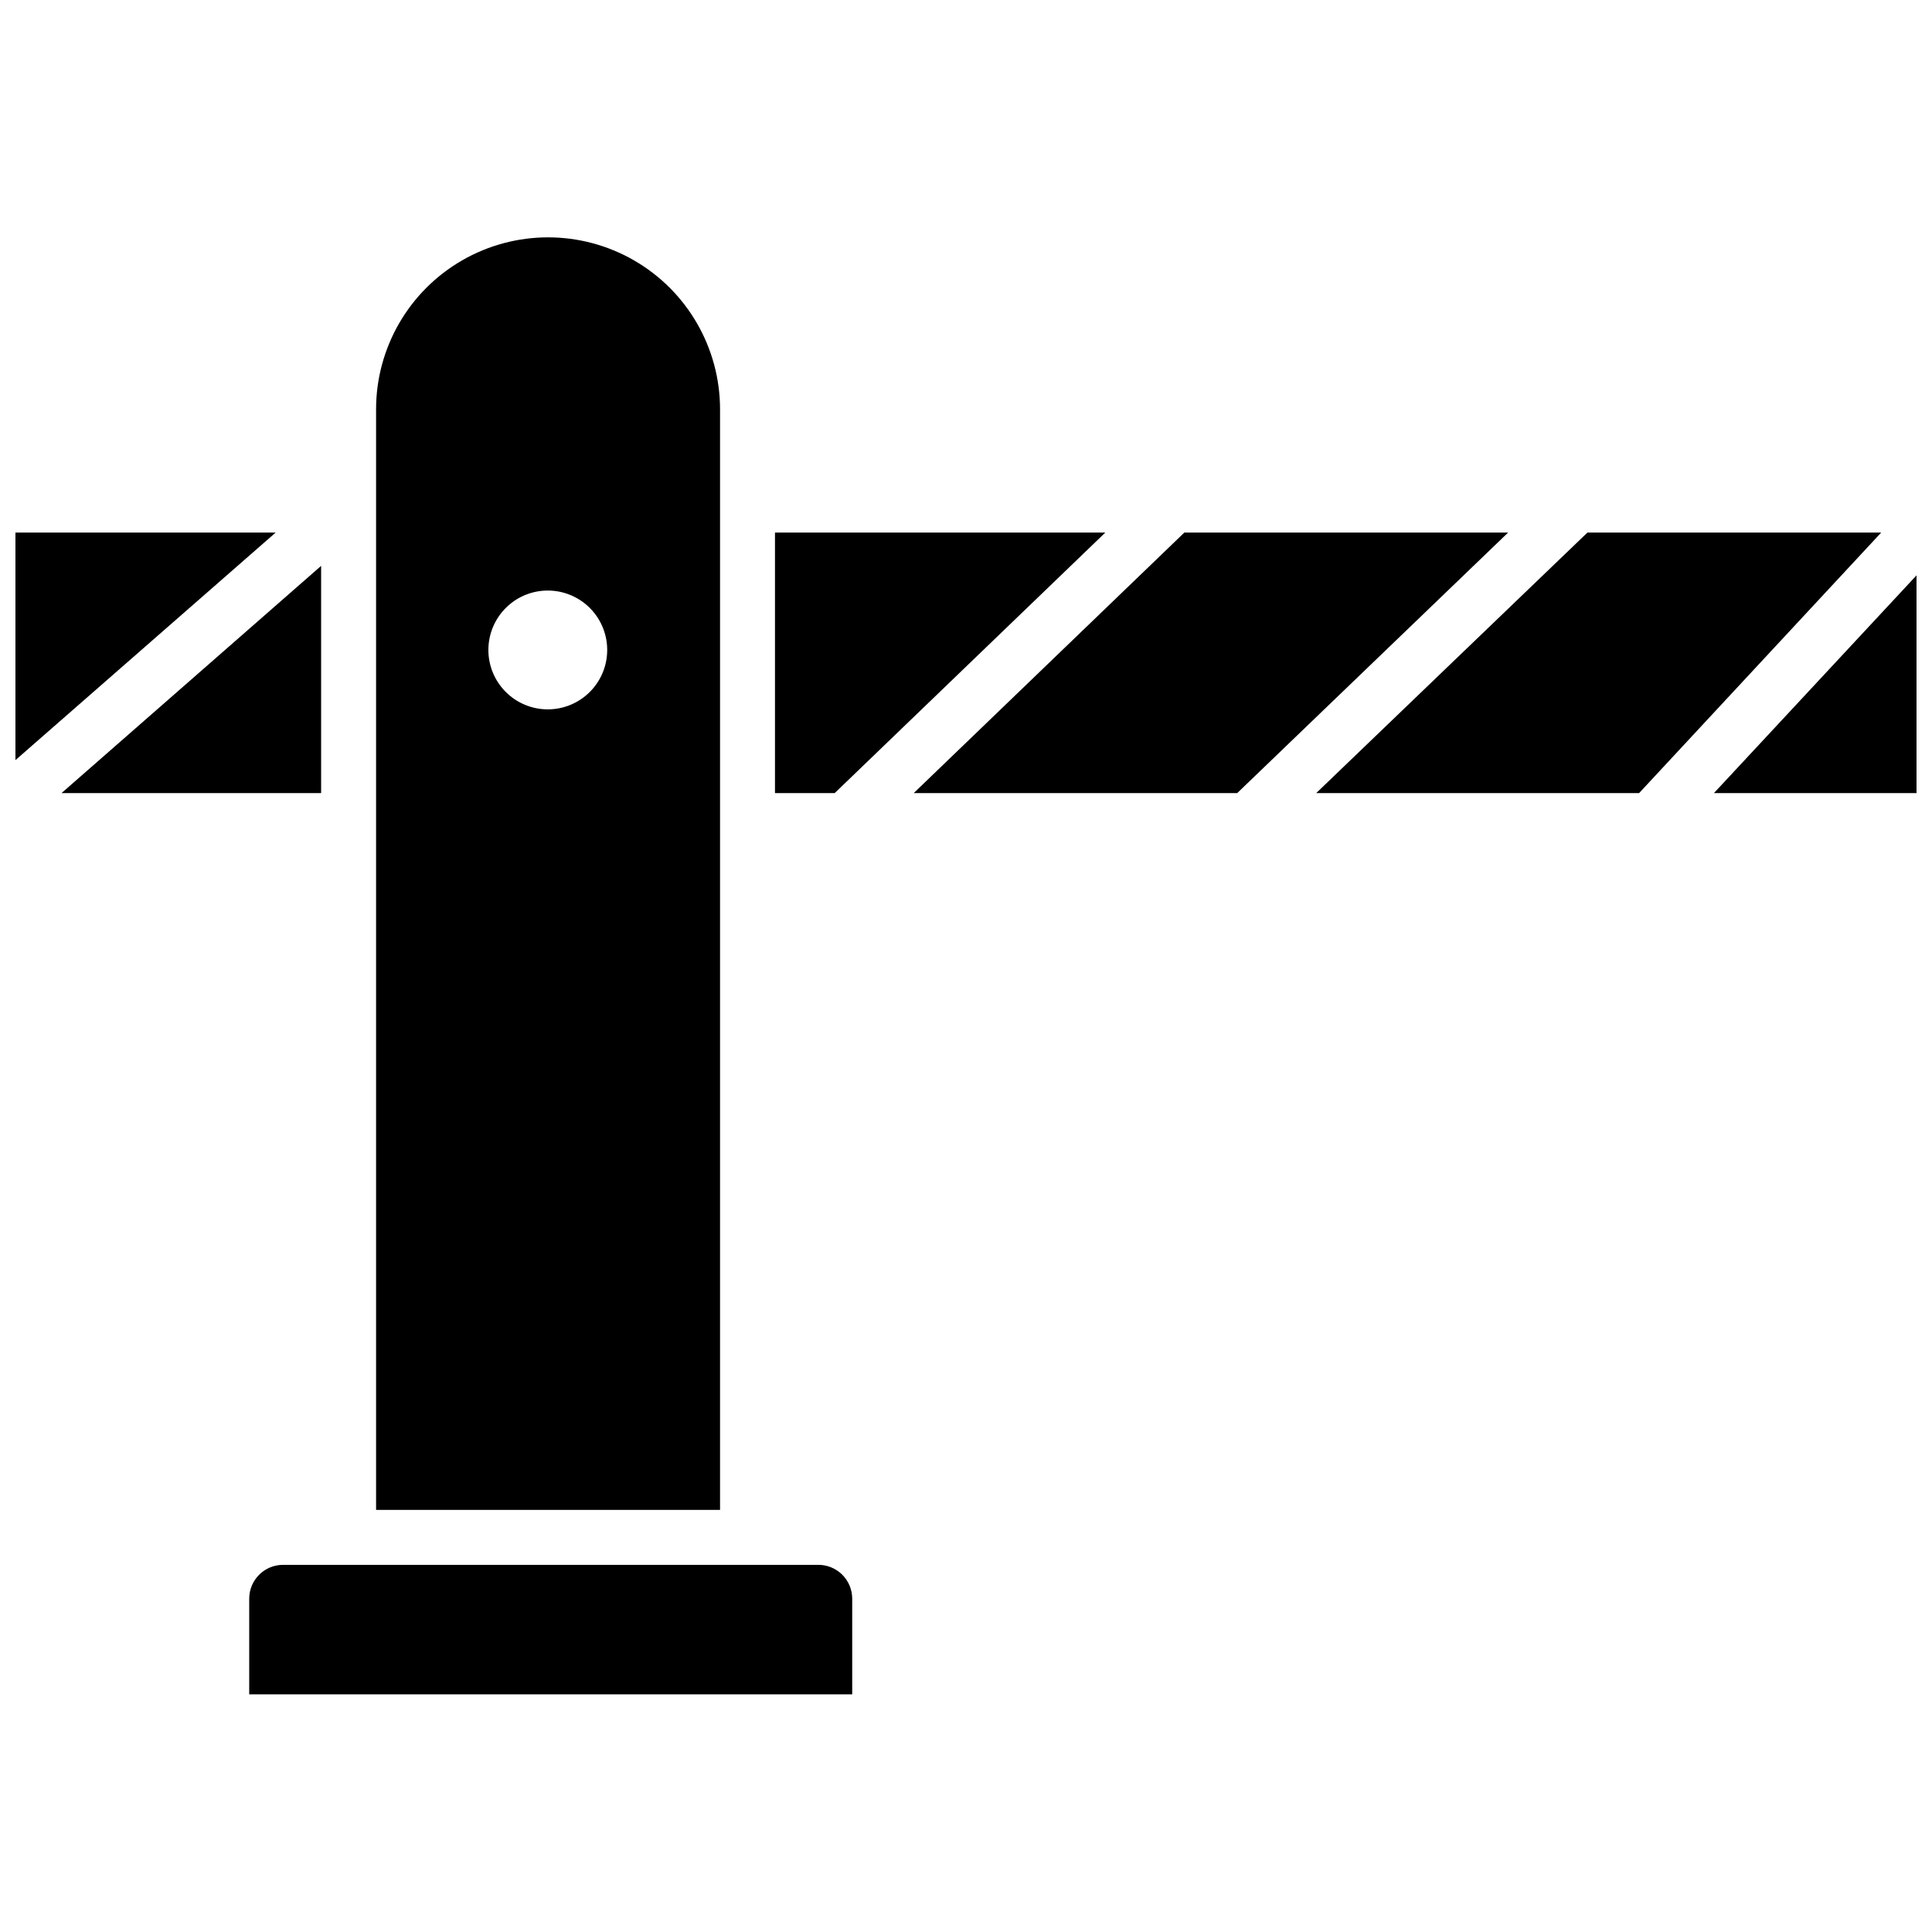
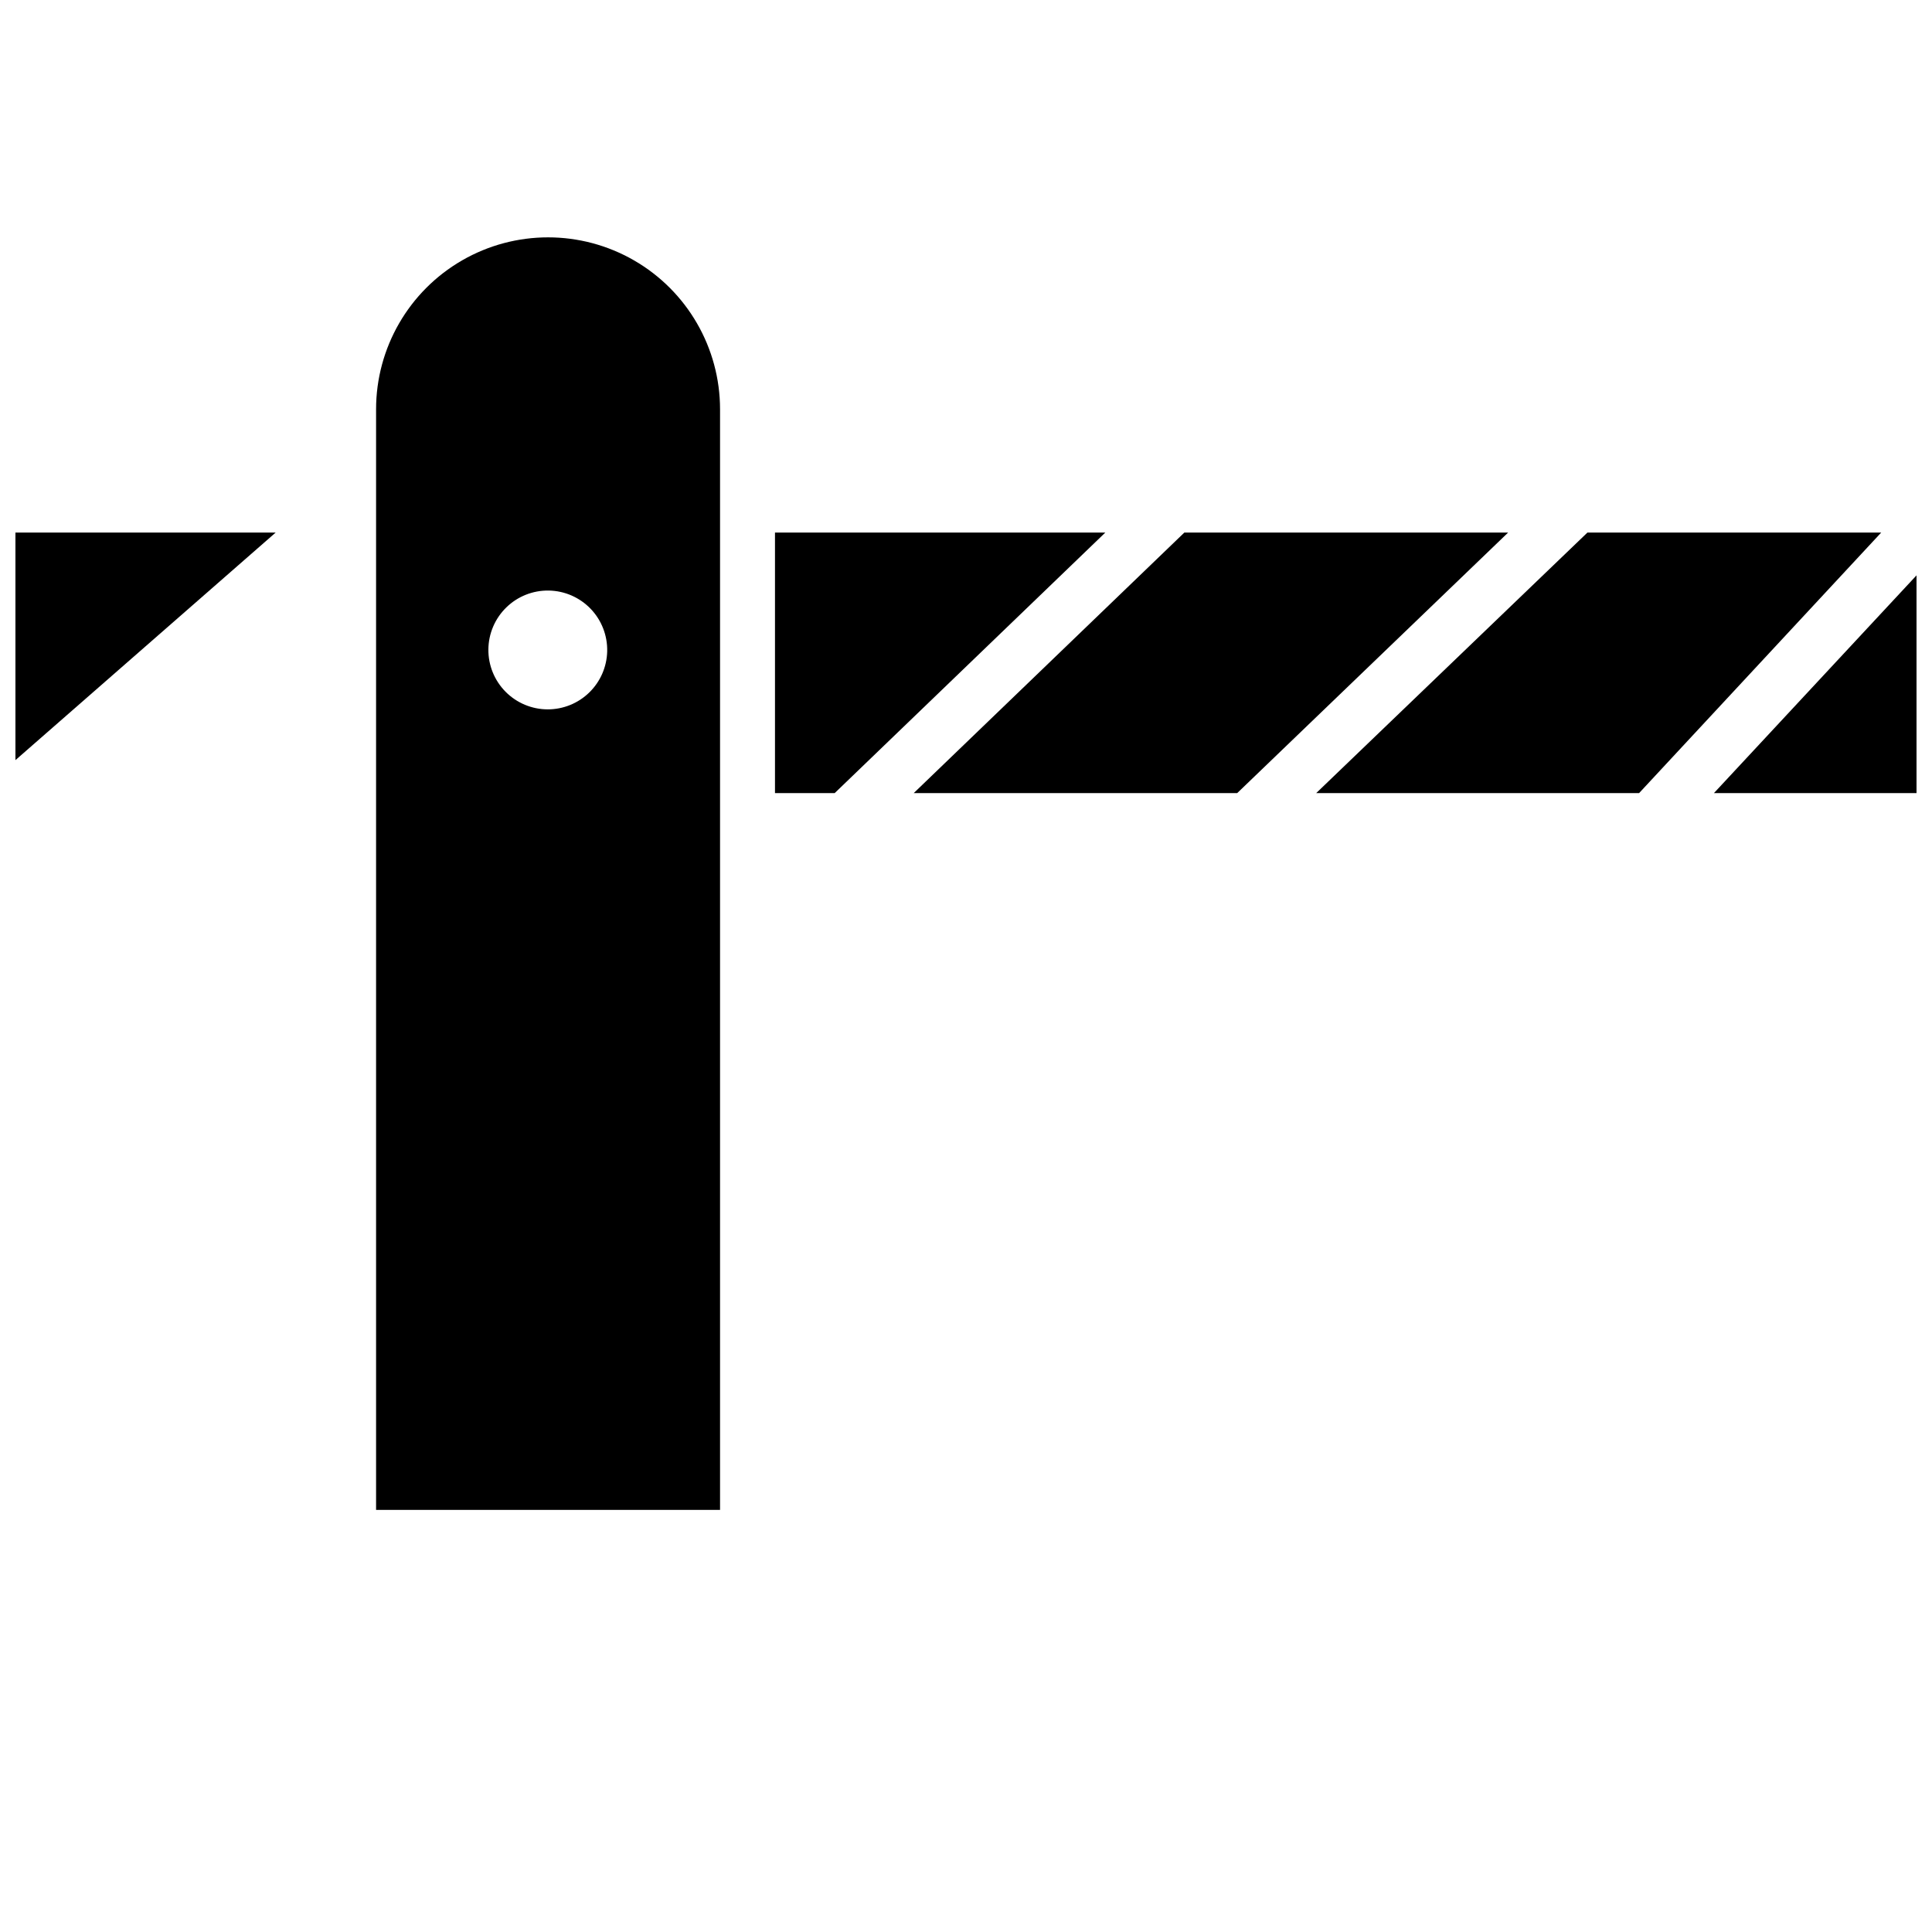
<svg xmlns="http://www.w3.org/2000/svg" width="800px" height="800px" version="1.1" viewBox="144 144 512 512">
  <defs>
    <clipPath id="b">
      <path d="m598 296h53.902v59h-53.902z" />
    </clipPath>
    <clipPath id="a">
      <path d="m148.09 285h69.906v61h-69.906z" />
    </clipPath>
  </defs>
-   <path d="m360.64 558.7h-141.7c-4.894 0.043-8.852 4-8.895 8.895v25.426h159.8v-25.426c-0.02-2.406-1.008-4.707-2.738-6.379s-4.062-2.578-6.473-2.516z" />
  <g clip-path="url(#b)">
    <path d="m598.21 354.18h53.688v-57.703z" />
  </g>
  <path d="m363.23 354.18h1.969l71.715-69.039h-87.535v69.039z" />
  <g clip-path="url(#a)">
    <path d="m148.09 285.14v60.301l68.957-60.301z" />
  </g>
-   <path d="m229.1 293.96-68.801 60.223h68.801z" />
  <path d="m457.86 285.14-71.715 69.039h85.727l71.793-69.039z" />
  <path d="m564.68 285.14-71.871 69.039h85.57l64.156-69.039z" />
  <path d="m334.82 252.48c0-16.285-8.688-31.332-22.789-39.473-14.102-8.141-31.477-8.141-45.578 0-14.102 8.141-22.789 23.188-22.789 39.473v291.66h91.156zm-45.656 79.508c-4.199 0-8.223-1.68-11.176-4.66-2.957-2.981-4.598-7.019-4.562-11.219s1.746-8.207 4.754-11.137c3.004-2.934 7.055-4.539 11.254-4.469 4.195 0.07 8.191 1.812 11.098 4.844 2.906 3.027 4.481 7.094 4.379 11.289-0.105 4.109-1.809 8.012-4.75 10.879-2.941 2.871-6.887 4.473-10.996 4.473z" />
</svg>